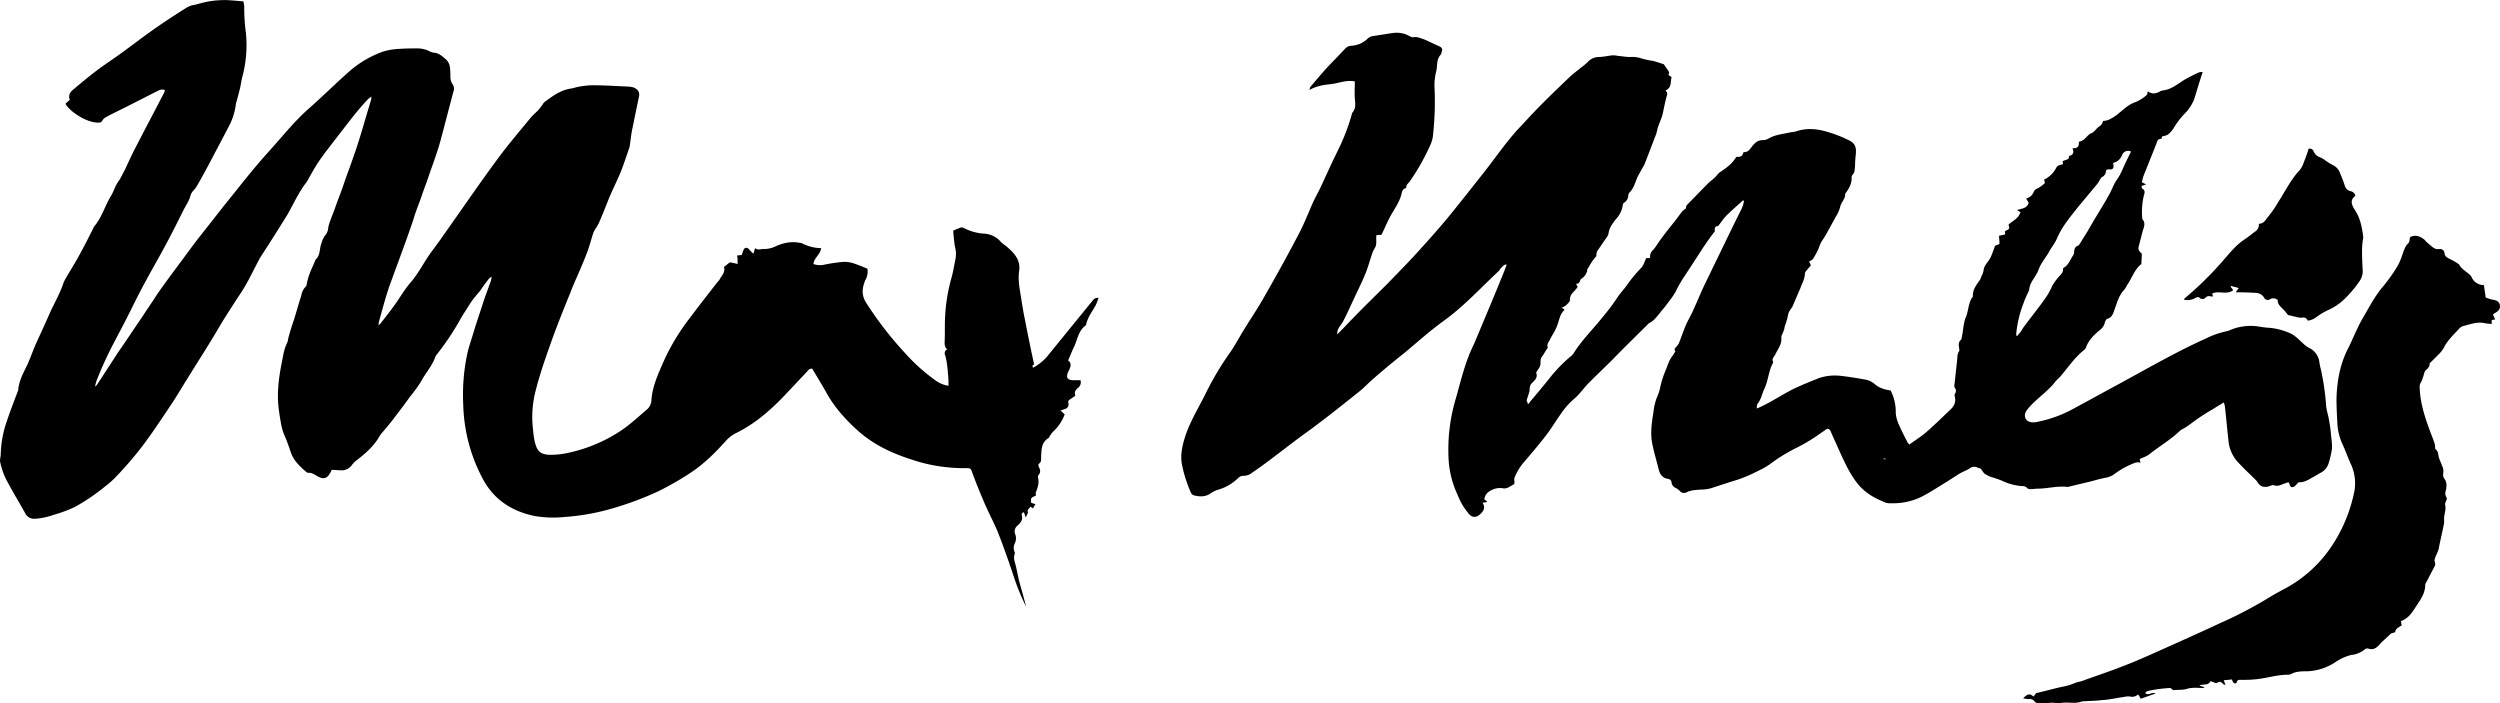
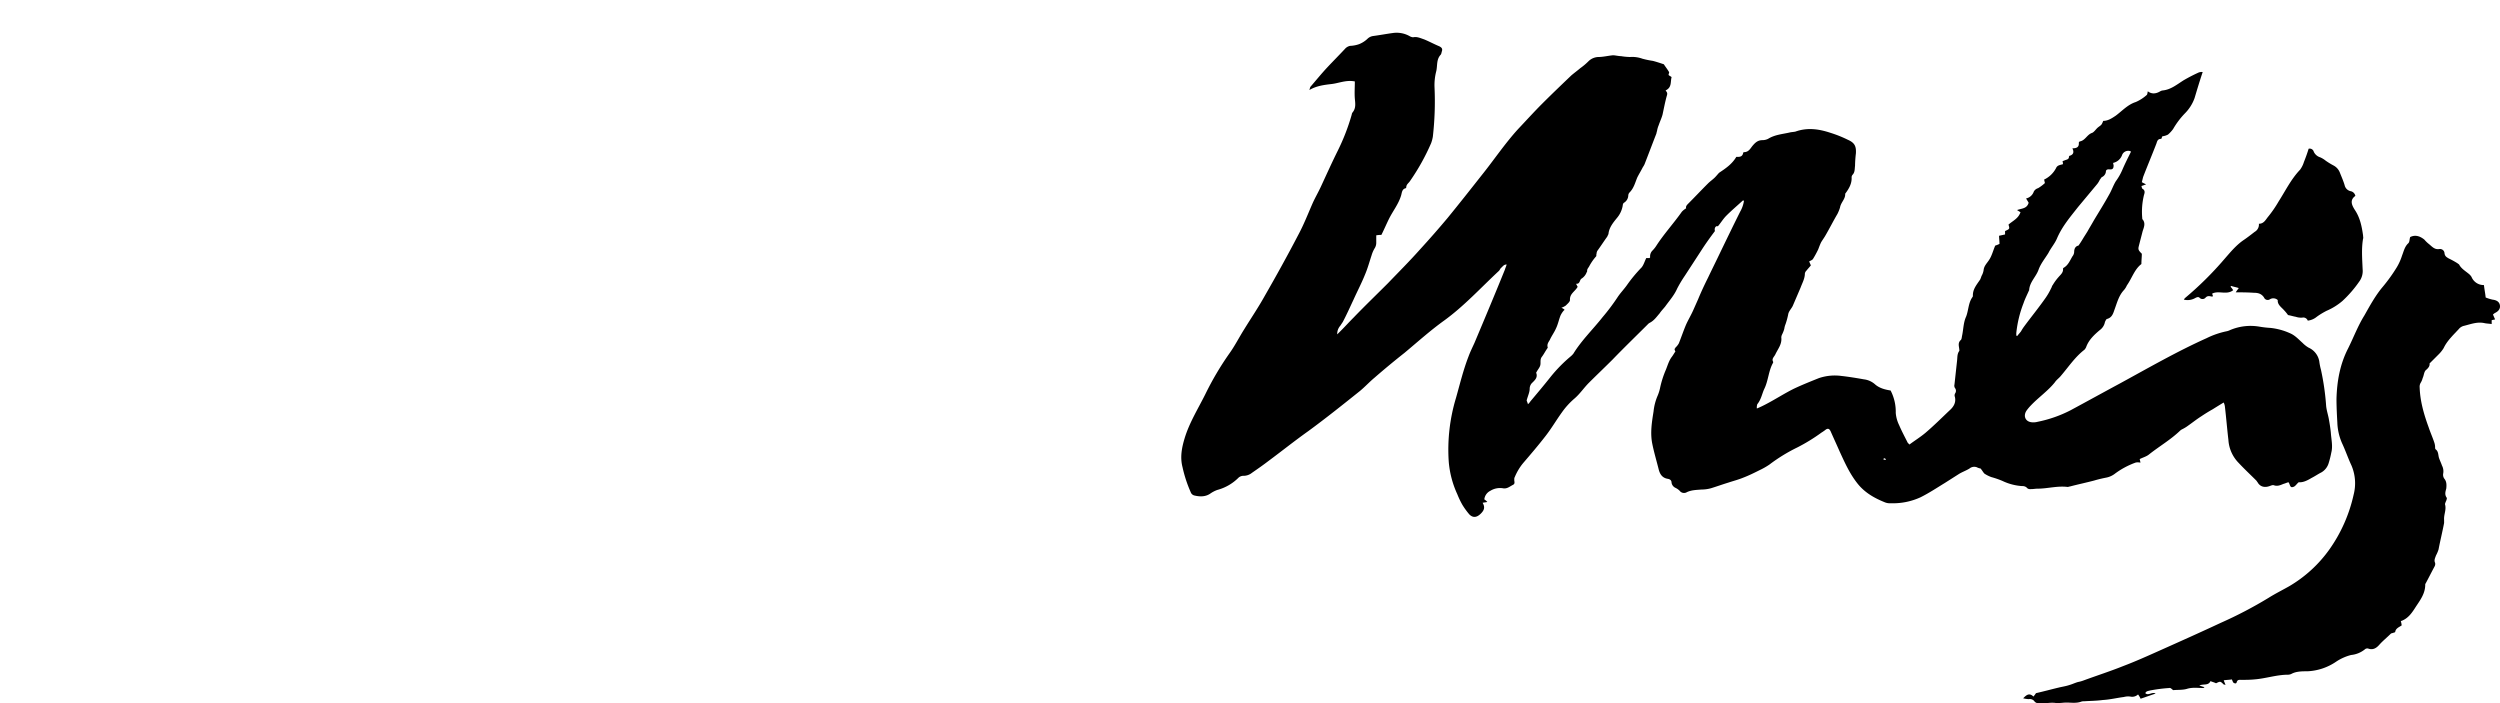
<svg xmlns="http://www.w3.org/2000/svg" width="1106.135" height="311.262" viewBox="0 0 1106.135 311.262">
  <g id="MU_Signature_V1" transform="translate(-134.531 -231.4)">
-     <path id="Pfad_12" data-name="Pfad 12" d="M591.558,394.13a21.761,21.761,0,0,0,6.069-4.742l19.914-24.466c.759-.948,1.328-1.9,3.035-1.707a25.325,25.325,0,0,1-1.328,3.414c-1.517,2.655-3.414,5.121-4.173,8.345,0,.19-.19.569-.379.569-3.035,2.276-3.414,6.069-4.931,9.293-.948,1.9-1.707,3.983-2.655,6.069,1.707,1.138,1.138,2.845.379,4.362-1.707,3.224-.759,4.552,2.845,4.362h2.276a3.151,3.151,0,0,1-1.138,3.414c-1.138.948-1.707,1.9-1.138,3.414-.759.569-1.328.948-1.9,1.328-.948.569-1.517.948-1.138,2.276a2.016,2.016,0,0,1-1.517,2.276c-.569.19-1.138.379-2.086.759a8.868,8.868,0,0,1,1.9,1.707,19.518,19.518,0,0,1-4.931,7.4,10.206,10.206,0,0,0-1.707,2.276c-.19.19-.19.569-.569.759-3.224,2.086-3.035,5.311-3.224,8.535,0,.948.19,1.9-.759,2.655-.759.569-.379,1.328,0,2.086a2.6,2.6,0,0,1-.19,2.845,1.475,1.475,0,0,0-.379,1.517c.569,2.276-.19,4.362-.948,6.259-.19.379,0,.948,0,1.517-1.9.948-2.466.759-2.086,3.224.569.19,1.138.379,1.9.569a16.681,16.681,0,0,0-1.138,1.9,5.189,5.189,0,0,1-.948-.759,5.114,5.114,0,0,0-1.328,1.517c-.19.379.19.948,0,1.328a17.546,17.546,0,0,1-.948,1.9l-.759-2.276c-.948.19-1.138.948-.948,1.328.569,2.086-.569,3.414-1.9,4.552a3.307,3.307,0,0,0-.948,3.983,5.254,5.254,0,0,1-.19,3.793,4.408,4.408,0,0,0-.19,3.793,1.62,1.62,0,0,1,0,1.328c-.569,1.707.19,3.224.569,4.931.569,2.276.948,4.552,1.517,6.828.569,2.086,1.138,4.173,1.707,6.069.379,1.707.948,3.414,1.328,5.121a99.085,99.085,0,0,1-4.742-11.19c-2.466-7.4-4.931-14.6-7.776-21.811-1.9-4.552-4.362-9.1-6.259-13.656-1.707-3.983-3.414-8.155-4.931-12.328-.759-2.276-.948-2.276-3.035-2.276a71.241,71.241,0,0,1-22.759-3.414c-9.1-2.845-17.639-6.638-24.846-13.087-5.69-5.121-10.811-10.811-14.414-17.639-1.9-3.224-3.793-6.448-5.88-9.862-1.328-.19-1.9.948-2.655,1.707-3.035,3.224-6.259,6.638-9.293,9.862-6.448,6.828-13.466,12.9-22,17.07a14.821,14.821,0,0,0-3.983,3.035c-4.931,5.5-10.242,10.811-16.5,14.794a127.39,127.39,0,0,1-14.035,7.966,142.474,142.474,0,0,1-21.242,7.776,99.388,99.388,0,0,1-19.915,3.414,48.751,48.751,0,0,1-12.9-.379c-10.431-2.086-18.587-7.4-23.518-17.07a73.362,73.362,0,0,1-8.345-32.243,87.666,87.666,0,0,1,1.707-22.19c.759-3.6,2.086-7.018,3.035-10.431,1.517-4.931,3.224-9.862,4.742-14.6l2.276-6.259a8.071,8.071,0,0,0,.759-3.224c-.379.379-.759.569-1.138.948-1.328,1.707-2.466,3.224-3.6,4.931-1.517,1.9-3.035,3.6-4.362,5.5l-3.983,6.259a120.749,120.749,0,0,1-11,16.69,3.967,3.967,0,0,0-.759,1.138c-1.328,3.983-4.362,7.207-6.259,10.811a56.572,56.572,0,0,1-4.931,6.828c-2.276,3.224-4.742,6.448-7.207,9.673-1.517,2.086-3.224,3.983-4.931,6.069a10.42,10.42,0,0,0-1.328,1.707c-2.466,4.362-6.069,7.586-10.052,10.621a12.875,12.875,0,0,0-2.276,2.276,5.511,5.511,0,0,1-5.121,2.276c-1.138,0-2.466-.19-3.793-.19a5.679,5.679,0,0,1-.759,1.517c-1.138,2.086-2.655,2.845-5.121,1.517-1.517-.759-2.845-1.9-4.552-1.707a1.438,1.438,0,0,1-.759-.379,34.094,34.094,0,0,1-3.793-3.6,14.554,14.554,0,0,1-3.224-5.5c-.759-2.276-1.517-4.362-2.466-6.638-1.517-3.224-1.9-6.638-2.466-10.052v-.19c-1.328-7.776-.379-15.173,1.138-22.759.569-2.845.948-5.69,2.276-8.345a8,8,0,0,0,.569-2.276c.759-2.655,1.517-5.311,2.466-7.966,1.138-3.6,2.086-7.207,3.224-10.621a7.317,7.317,0,0,1,2.086-4.173,2.034,2.034,0,0,0,.379-1.138,25.261,25.261,0,0,1,.948-3.6c.759-2.276,1.9-4.552,2.845-6.828v-.19c2.276-1.9,1.707-4.742,2.655-7.207a11.06,11.06,0,0,1,1.517-3.414,5.549,5.549,0,0,0,1.517-3.6,13.972,13.972,0,0,1,.759-2.655c.759-2.276,1.707-4.362,2.466-6.638,1.138-3.224,2.466-6.448,3.6-9.862,1.328-3.983,2.845-7.776,4.173-11.759,3.035-8.345,5.311-17.07,7.966-25.6.19-.379,0-.759.19-1.517a15.394,15.394,0,0,0-1.517,1.138c-4.742,4.931-8.724,10.431-12.9,15.742-3.035,3.983-6.259,7.966-9.1,12.138-1.517,2.276-2.845,4.742-4.173,7.018a13.762,13.762,0,0,1-.948,1.707c-3.6,4.552-5.88,9.862-8.724,14.794-3.793,6.069-7.586,12.138-11.569,18.208-.19.379-.379.569-.569.948-1.707,3.224-3.414,6.638-5.121,9.862a77.874,77.874,0,0,1-4.552,7.4c-3.035,4.742-6.069,9.293-8.914,14.225-3.793,6.448-7.966,12.9-11.949,19.346-2.655,4.173-5.121,8.345-7.776,12.518-3.035,4.552-6.069,9.1-9.1,13.466a155.647,155.647,0,0,1-16.69,20.294,41.677,41.677,0,0,1-4.362,3.793,88.421,88.421,0,0,1-13.466,9.1,61.267,61.267,0,0,1-9.293,3.414,29.763,29.763,0,0,1-8.155,1.707,4.4,4.4,0,0,1-4.173-2.086c0-.19-.19-.19-.19-.379-2.845-5.121-5.88-10.052-8.535-15.173a32.362,32.362,0,0,1-2.466-7.207c-.379-1.138.19-2.466.19-3.6a47.35,47.35,0,0,1,2.655-14.6c1.517-4.552,3.224-8.914,4.931-13.466a1.421,1.421,0,0,0,.19-.948c.379-3.414,1.9-6.448,3.414-9.483,1.707-3.414,2.845-7.018,4.362-10.431,2.086-4.552,4.173-9.1,6.259-13.845,2.086-4.552,4.552-8.724,6.069-13.466l.569-1.138c2.276-3.983,4.742-7.776,6.828-11.759,2.086-3.793,3.983-7.586,5.88-11.38a.662.662,0,0,1,.19-.379c3.414-3.983,4.742-9.1,7.4-13.466.948-1.517,1.517-3.224,2.276-4.742a20.839,20.839,0,0,1,1.707-2.655c.759-1.517,1.517-2.845,2.276-4.362,1.517-3.224,3.035-6.638,4.742-9.862,3.983-7.776,8.155-15.552,12.138-23.328a5.679,5.679,0,0,0,.759-1.9c-1.517-.569-2.466,0-3.6.569-4.931,2.466-10.052,5.121-14.983,7.586-2.655,1.328-5.121,2.466-7.776,3.983-.759.379-1.138,1.138-1.9,2.086-4.931,1.138-13.656-4.362-15.742-8.155a17.1,17.1,0,0,1,1.9-1.707c-.759-2.086.19-3.6,1.707-4.742,3.6-3.035,7.017-5.88,10.811-8.724,3.6-2.655,7.4-5.121,11-7.776,4.931-3.6,9.862-7.4,14.794-10.811,4.362-3.035,8.724-5.88,13.276-8.724a9.09,9.09,0,0,1,3.793-1.328c2.086-.569,4.173-1.138,6.259-1.517a41.467,41.467,0,0,1,6.828-.569c2.655,0,5.5.379,8.345.569a11.1,11.1,0,0,1,.379,2.466A80.77,80.77,0,0,0,243.338,246a54.322,54.322,0,0,1-1.517,19.156c-.569,2.086-.759,4.173-1.328,6.259-.379,1.517-.759,2.845-1.138,4.362a9.408,9.408,0,0,0-.569,2.466,28.1,28.1,0,0,1-3.224,9.483c-2.655,5.121-5.311,10.052-7.966,15.173-1.9,3.6-3.983,7.4-6.069,11a10.423,10.423,0,0,1-1.328,1.707,6.405,6.405,0,0,0-1.328,2.086c-.569,2.655-2.276,4.742-3.414,7.207-2.466,4.931-4.931,9.862-7.586,14.794-3.035,5.69-6.259,11.19-9.293,16.88-3.035,5.5-5.69,11.19-8.535,16.69-1.517,3.035-3.224,6.069-4.742,9.1a159.714,159.714,0,0,0-7.586,16.311,17.98,17.98,0,0,0-1.138,3.793c.379-.379.759-.569.948-.948,3.224-4.931,6.449-9.862,9.483-14.6.19-.19.379-.569.569-.759,3.414-4.931,6.638-9.862,10.052-14.794,1.9-3.035,3.983-5.88,5.88-8.914,1.9-2.845,3.983-5.69,6.069-8.535l11.38-15.363,12.518-15.932c6.448-7.966,12.707-16.121,19.725-23.9,5.88-6.448,11.19-13.276,17.828-19.156,6.259-5.5,12.138-11.38,18.4-16.88a46.331,46.331,0,0,1,14.794-8.535,30.105,30.105,0,0,1,7.207-1.138c2.655-.19,5.311-.19,7.966-.19a11.68,11.68,0,0,1,4.931,1.138,5.391,5.391,0,0,0,2.276.759c2.086.19,3.6,1.517,5.121,2.845a5.643,5.643,0,0,1,1.9,3.793,33.573,33.573,0,0,1,.19,4.362,6.174,6.174,0,0,0,.759,2.655,3.624,3.624,0,0,1,.569,3.6c-1.9,7.018-3.6,13.845-5.5,20.863-.569,2.086-1.138,4.173-1.9,6.259-1.138,3.6-2.466,7.018-3.6,10.431-.948,2.845-2.086,5.69-3.035,8.535-1.138,3.414-2.655,6.828-3.6,10.242-3.035,9.1-6.448,18.018-9.673,26.932-2.276,5.88-3.793,11.949-5.5,18.018-.19.569-.19,1.138-.379,2.086a4.234,4.234,0,0,0,1.328-1.328c2.086-2.655,4.173-5.31,6.069-7.966,2.276-3.224,4.362-6.828,7.017-9.862,3.414-3.983,5.69-8.724,8.724-12.9,1.9-2.655,3.983-5.31,5.88-8.155,7.966-11.19,15.552-22.38,23.708-33.381,4.552-6.259,9.673-12.138,14.6-18.208.948-1.138,2.086-2.086,3.224-3.224a32.429,32.429,0,0,0,2.086-2.655,4.113,4.113,0,0,1,1.138-1.328c3.414-2.466,6.638-4.931,11-5.69,1.517-.19,2.845-.759,4.362-.948a32.866,32.866,0,0,1,6.069-.569c5.121,0,10.052.379,15.173.569a11.1,11.1,0,0,1,2.466.379c1.9.759,2.845,2.086,2.466,3.983-.948,4.552-1.9,9.1-2.845,13.845-.569,2.276-.759,4.742-1.138,7.207,0,.379-.19.948-.19,1.328-1.328,3.793-2.466,7.4-3.983,11.19-1.328,3.224-2.845,6.259-4.173,9.293-.19.569-.569,1.138-.759,1.707-1.517,3.793-3.035,7.776-4.742,11.569a22.59,22.59,0,0,1-1.707,2.845l-.569,1.138c-1.138,3.224-1.9,6.638-3.224,9.862-1.9,4.931-4.173,9.862-6.259,14.794-.569,1.517-1.138,3.035-1.9,4.742-2.276,5.69-4.552,11.38-6.638,17.07-.759,2.086-1.517,4.362-2.276,6.449-2.086,5.88-3.983,11.759-5.5,17.828a46.13,46.13,0,0,0-.948,16.88,31.641,31.641,0,0,0,.948,5.88c.948,3.414,2.466,4.742,6.069,4.931a34.73,34.73,0,0,0,8.914-.948,67.8,67.8,0,0,0,23.139-9.862c4.173-2.845,7.776-6.259,11.569-9.483a5.843,5.843,0,0,0,1.707-3.793c.379-6.259,3.035-11.759,5.5-17.449a95.823,95.823,0,0,1,11.759-19.346c3.983-5.31,7.966-10.431,12.138-15.742a3.4,3.4,0,0,0,.948-1.328c1.138-1.707,2.466-3.224,1.707-5.121.948-.759,1.707-1.328,2.655-2.086.948.19,2.086.379,3.414.759v-2.086c0-.569-.19-.948-.19-1.707.759,0,1.328-.19,2.086-.19a10.7,10.7,0,0,1,.759-2.276,1.289,1.289,0,0,1,2.276-.379,21.432,21.432,0,0,0,2.086,2.086,17.62,17.62,0,0,1,.759-2.466c1.328,1.138,2.845.19,4.173.379a12.047,12.047,0,0,0,4.362-.948c3.6-1.707,7.4-2.655,11.569-1.707h.379a19.235,19.235,0,0,0,8.724,2.276c-.379,2.845-3.224,4.362-3.414,7.018a8.6,8.6,0,0,0,4.362.379,72.242,72.242,0,0,1,8.914-1.328,13.126,13.126,0,0,1,5.311.948c1.707.569,3.414,1.328,5.31,2.086a8.134,8.134,0,0,1-.759,4.742,1.438,1.438,0,0,0-.379.759c-1.328,3.414-1.517,6.448.759,9.862a155.824,155.824,0,0,0,16.88,21.811,81.208,81.208,0,0,0,13.466,12.138,12.579,12.579,0,0,0,5.88,2.466V399.63c-.19-2.655-.379-5.121-.759-7.776a22.055,22.055,0,0,0-.759-3.414,1.882,1.882,0,0,1,.948-2.466c-1.138-.948-1.138-2.086-1.138-3.414.19-3.6,0-7.207.19-10.621a77.862,77.862,0,0,1,2.845-17.639c.759-2.655,1.138-5.31,1.707-7.966a12.415,12.415,0,0,0-.19-5.88c-.379-2.276-.569-4.552-.759-7.018,1.328-.569,2.276-.948,3.224-1.328a2.14,2.14,0,0,1,1.517.19,22.147,22.147,0,0,0,8.724,2.466,10.413,10.413,0,0,1,7.4,3.414c.948,1.138,2.466,1.9,3.6,3.035,3.035,2.655,5.311,5.69,4.742,9.862-.569,3.6,0,7.018.569,10.431.569,3.6,1.138,7.4,1.9,11,1.328,6.828,2.655,13.466,4.173,20.294C591.179,392.8,591.368,393.182,591.558,394.13Z" />
    <path id="Pfad_13" data-name="Pfad 13" d="M646.223,326.778c-2.276,3.035-4.173,5.69-5.88,8.345l-7.4,11.38a56.46,56.46,0,0,0-3.414,5.69c-1.328,3.035-3.414,5.31-5.31,7.966-.759.948-1.707,1.9-2.466,3.035-1.328,1.517-2.466,3.224-4.362,4.173a3.33,3.33,0,0,0-.948.759c-5.121,5.121-10.431,10.242-15.552,15.552-3.414,3.414-7.018,6.828-10.431,10.242-2.276,2.276-3.983,4.931-6.448,7.018a33.184,33.184,0,0,0-5.5,6.069c-2.466,3.414-4.552,7.018-7.207,10.431-3.224,4.173-6.638,8.155-10.052,12.138a24.446,24.446,0,0,0-3.6,6.069,1.421,1.421,0,0,0-.19.948c-.19.759.569,1.9-.569,2.466-1.517.759-2.655,1.9-4.552,1.517a8.106,8.106,0,0,0-5.5,1.138,4.8,4.8,0,0,0-2.655,3.793,6.052,6.052,0,0,1,1.328,1.138c-.759.19-1.328.19-2.086.379,1.138,1.9.759,3.224-.759,4.742-1.707,1.707-3.414,2.086-5.121.379a33.538,33.538,0,0,1-3.035-4.173,36.489,36.489,0,0,1-2.276-4.742,42.709,42.709,0,0,1-3.793-14.414,79.152,79.152,0,0,1,3.224-28.26c1.707-6.069,3.224-12.328,5.5-18.208.759-2.086,1.707-3.983,2.655-6.069,4.552-10.811,9.1-21.621,13.466-32.432.19-.759.569-1.328.759-2.276-1.328,0-1.707.948-2.466,1.517-.379.379-.569.948-.948,1.328-7.966,7.4-15.363,15.552-24.277,22-6.069,4.362-11.759,9.483-17.449,14.225-4.552,3.6-8.914,7.207-13.276,11-2.276,1.9-4.173,3.983-6.448,5.88-7.586,6.069-15.173,12.138-22.949,17.828-5.88,4.173-11.569,8.724-17.449,13.087-2.466,1.9-4.931,3.6-7.4,5.311a5.953,5.953,0,0,1-3.983,1.328,3.37,3.37,0,0,0-1.9.759,20.885,20.885,0,0,1-9.483,5.5,13.279,13.279,0,0,0-3.224,1.707c-2.086,1.328-4.362,1.328-6.828.759a2.314,2.314,0,0,1-1.707-1.517,57.408,57.408,0,0,1-3.6-11c-1.138-4.362-.379-8.535.948-12.9,2.086-6.828,5.88-12.9,9.1-19.346a132.069,132.069,0,0,1,10.621-18.018c2.466-3.414,4.362-7.207,6.638-10.811,3.035-4.931,6.259-9.673,9.1-14.794,5.121-8.914,10.052-17.828,14.794-26.932,2.466-4.552,4.362-9.483,6.448-14.225,1.138-2.466,2.466-4.742,3.6-7.207,2.466-5.311,4.931-10.811,7.586-16.121a92.816,92.816,0,0,0,5.88-15.173c.19-.569.19-1.138.569-1.517,1.517-1.9,1.138-3.983.948-6.069-.19-2.466,0-4.931,0-7.586-3.793-.759-7.018.759-10.242,1.138s-6.638.759-9.862,2.655c.19-.759.379-1.138.379-1.328,2.466-2.845,4.931-5.88,7.4-8.535,2.655-2.845,5.31-5.5,7.966-8.345a4.048,4.048,0,0,1,2.276-1.328,13.5,13.5,0,0,0,3.983-.759,11.665,11.665,0,0,0,3.6-2.276,4.454,4.454,0,0,1,2.655-1.328c2.845-.379,5.88-.948,8.724-1.328a11.741,11.741,0,0,1,7.586,1.517,3.516,3.516,0,0,0,1.328.379c1.707-.379,3.224.379,4.931.948,2.276.948,4.362,2.086,6.638,3.035,1.138.569,1.517,1.138,1.138,2.276-.19.569-.19,1.138-.569,1.517-1.9,2.086-1.328,4.742-1.9,7.207a24.561,24.561,0,0,0-.759,7.4,137.4,137.4,0,0,1-.759,21.621,15.8,15.8,0,0,1-.759,2.845,95.94,95.94,0,0,1-9.293,16.69c-.569.948-1.707,1.517-1.707,2.845a.662.662,0,0,1-.19.379c-1.707.379-1.707,1.9-2.086,3.224-1.138,3.793-3.6,6.828-5.31,10.242-1.138,2.276-2.086,4.552-3.414,7.207a12.936,12.936,0,0,0-2.276.19V331.9a4.506,4.506,0,0,1-.569,2.276,13.473,13.473,0,0,0-1.517,3.414c-.948,2.845-1.707,5.69-2.845,8.345-1.517,3.793-3.414,7.4-5.121,11.19-1.517,3.224-3.035,6.638-4.742,9.862l-1.138,1.707a5.353,5.353,0,0,0-1.328,3.793l1.707-1.707c1.9-1.9,3.6-3.793,5.5-5.69,4.931-5.121,10.052-10.052,15.173-15.173,4.742-4.931,9.673-9.862,14.225-14.983,4.173-4.552,8.155-9.1,12.138-13.845,5.121-6.259,10.052-12.518,14.983-18.777,5.5-6.828,10.431-14.225,16.311-20.673,3.6-3.793,7.018-7.587,10.621-11.19,4.173-4.173,8.535-8.345,12.9-12.518,1.328-1.138,2.655-2.086,3.983-3.224a27.737,27.737,0,0,0,3.6-3.035,6.534,6.534,0,0,1,4.362-1.9c2.086,0,4.362-.569,6.448-.759,1.138,0,2.466.379,3.6.379a28.3,28.3,0,0,0,3.983.379,13.362,13.362,0,0,1,5.5.759,38.84,38.84,0,0,0,4.552.948c1.517.379,3.224.948,4.931,1.517.569.948,1.517,2.086,2.276,3.414.19.19-.19.759-.19,1.328.379.379.948.569,1.328.948-.569,2.086.19,4.552-2.655,5.88.569.759.948,1.138.569,2.276-.759,2.655-1.328,5.69-1.9,8.345-.379,1.517-1.138,3.035-1.707,4.742a10.873,10.873,0,0,0-.759,2.655c-.19.379-.19.948-.379,1.328-1.707,4.362-3.414,8.914-5.121,13.276a8.238,8.238,0,0,1-.759,1.328c-.759,1.517-1.707,3.035-2.466,4.552-.948,2.276-1.517,4.742-3.414,6.638a2.049,2.049,0,0,0-.569,1.328,3.912,3.912,0,0,1-1.9,3.224c-.379.19-.569.948-.569,1.328a11.4,11.4,0,0,1-2.466,5.31c-1.707,2.086-3.414,4.173-3.793,6.828,0,.569-.379.948-.569,1.517-1.517,2.086-2.845,4.173-4.362,6.259a2.741,2.741,0,0,0-.379,1.328c-.19.379,0,.948-.19,1.138a22.5,22.5,0,0,0-3.035,4.362c-.379.759-.948,1.138-.948,2.086a.7.7,0,0,1-.19.569,5.68,5.68,0,0,1-2.276,2.845c-.948.569-.569,2.466-2.466,2.276.379.569.569,1.138.759,1.328-1.138,2.086-3.6,3.035-3.414,5.88,0,.759-1.138,1.707-1.9,2.466a8.743,8.743,0,0,1-1.9.948,6.1,6.1,0,0,1,1.328.759c0,.19,0,.379-.19.379a9.53,9.53,0,0,0-1.517,2.276c-.759,1.9-1.138,3.983-2.086,5.88-.759,1.707-1.9,3.224-2.655,4.931-.569.948-1.328,1.9-.948,3.224.19.19-.379.759-.569,1.138-.759,1.138-1.328,2.276-2.086,3.224-.759,1.138-.379,2.276-.569,3.414s-1.138,2.086-1.707,3.224c-.19.19-.19.379,0,.759.379,1.707-.569,2.655-1.707,3.793a3.707,3.707,0,0,0-1.328,2.845c0,1.517-.759,3.035-1.328,5.121,0,.19.379.948.569,1.707a6.05,6.05,0,0,0,1.138-1.328c3.035-3.6,6.069-7.207,8.914-10.811a64.6,64.6,0,0,1,8.724-8.914,8.758,8.758,0,0,0,1.328-1.328c3.6-5.88,8.724-10.811,12.9-16.121a91.541,91.541,0,0,0,6.449-8.535c1.328-2.086,3.035-3.793,4.362-5.69a63.786,63.786,0,0,1,6.449-7.776c.948-1.138,1.328-2.655,2.086-4.173h1.517c0-.19.19-.19.19-.379a3.62,3.62,0,0,1,1.138-3.035,13.294,13.294,0,0,0,1.517-1.9c3.414-5.311,7.776-10.052,11.38-15.173a8.272,8.272,0,0,1,1.9-1.517c-.19-.569,0-1.138.759-1.9,3.035-3.035,5.879-6.069,8.914-9.1.948-.948,2.086-1.707,3.035-2.655.759-.759,1.328-1.517,1.9-2.086,2.845-1.9,5.69-3.793,7.586-7.018,1.138,0,2.655.19,3.035-1.707a.408.408,0,0,1,.379-.379c2.086,0,2.845-1.707,3.793-2.845,1.138-1.328,2.276-2.466,4.362-2.466a5.84,5.84,0,0,0,2.466-.569c3.035-1.9,6.449-2.086,9.673-2.845.759-.19,1.707-.19,2.466-.379,5.311-1.9,10.431-1.138,15.552.569a52.729,52.729,0,0,1,7.586,3.035c3.035,1.328,3.793,2.845,3.6,6.069a53.608,53.608,0,0,0-.379,5.5c-.19,1.328,0,2.845-1.138,3.983a2,2,0,0,0-.379.948c.19,2.845-1.138,5.121-2.845,7.4.19,2.276-1.9,3.793-2.276,6.069a17.819,17.819,0,0,1-1.138,2.845c-1.9,3.224-3.6,6.638-5.5,9.862-.569.948-1.138,1.707-1.707,2.655-.569,1.138-.948,2.276-1.328,3.224a45.268,45.268,0,0,1-2.276,4.173c-.379.569-1.138.759-1.707,1.138.19.379.379.948.759,1.707-.569.759-1.328,1.517-1.9,2.276a2.409,2.409,0,0,0-.759,1.328c0,2.276-1.138,4.173-1.9,6.259l-3.414,7.966c-.569,1.328-1.9,2.466-2.086,3.983a34.122,34.122,0,0,1-1.138,4.173,8.543,8.543,0,0,0-.569,2.086,13.157,13.157,0,0,1-.948,2.466,3.518,3.518,0,0,0-.379,1.328c.379,3.035-1.517,5.121-2.655,7.586-.569,1.138-1.707,1.9-.948,3.224v.379c-2.086,3.6-2.086,7.966-3.983,11.759-.948,2.086-1.328,4.552-3.035,6.638a4.76,4.76,0,0,0-.19,1.9,47.524,47.524,0,0,0,4.362-2.086c3.983-2.086,7.776-4.552,11.949-6.638,3.6-1.707,7.4-3.224,11.19-4.742a21.946,21.946,0,0,1,9.863-.948c3.414.379,6.828.948,10.052,1.517a8.954,8.954,0,0,1,4.742,2.086c2.086,1.9,4.742,2.466,7.018,2.845a20.335,20.335,0,0,1,2.276,9.862,14.967,14.967,0,0,0,1.517,5.5c1.138,2.655,2.466,5.121,3.793,7.776l.759.759c2.276-1.707,4.742-3.224,7.018-5.121,3.793-3.224,7.207-6.638,10.811-10.052,1.707-1.517,2.845-3.414,2.276-5.88a1.782,1.782,0,0,1,.19-1.707,1.988,1.988,0,0,0-.19-2.276,2.015,2.015,0,0,1-.19-1.517c.379-3.414.759-7.018,1.138-10.431.19-1.517,0-3.035.948-4.362.19-.19,0-.759,0-1.138-.19-1.328-.569-2.655.759-3.793.379-.379.379-1.328.569-2.086.569-2.845.569-5.69,1.707-8.155,1.138-2.845.948-6.069,2.845-8.724,0-.19.19-.19.19-.379-.19-3.035,1.707-5.121,3.224-7.4a13.092,13.092,0,0,0,.569-1.517,7.477,7.477,0,0,0,.948-2.655c.19-1.9,1.517-3.035,2.466-4.552,1.138-1.707,1.707-3.983,2.655-6.259a13.088,13.088,0,0,0,1.9-.759c0-1.328-.19-2.466-.19-3.6.948-.19,1.707-.379,2.655-.569v-1.517c2.086-.948,2.086-.948,1.517-2.845,1.9-1.707,4.362-2.655,5.311-5.5a17.5,17.5,0,0,1-1.517-.948c2.086-.759,4.362-.569,5.121-3.224-.19-.379-.569-.948-1.138-1.9a4.629,4.629,0,0,0,3.414-3.035,3.129,3.129,0,0,1,1.9-1.517,18.105,18.105,0,0,0,3.035-2.276c-.19-.569-.19-.948-.379-1.517a11.576,11.576,0,0,0,5.311-5.121c.569-1.328,1.9-1.328,3.035-1.707a3.7,3.7,0,0,0-.19-1.328c.569-.19.948-.379,1.517-.569s1.328-.379,1.328-1.328a.605.605,0,0,1,.569-.569c1.517-.569,1.707-1.707.948-3.224,1.707,0,3.035-.379,2.845-2.466,0-.19.19-.379.379-.569,2.466-.379,3.224-3.035,5.5-3.793.948-.379,1.707-1.707,2.655-2.466,1.517-1.138,1.517-.948,2.276-2.845,2.086,0,3.793-1.138,5.5-2.276,2.845-2.086,5.31-4.931,8.914-6.069a18.267,18.267,0,0,0,4.742-3.035c.379-.19.379-.948.569-1.707,1.707,1.328,3.6,1.138,5.5,0a2.7,2.7,0,0,1,1.138-.379c3.6-.379,6.259-2.655,9.293-4.552a72.782,72.782,0,0,1,6.638-3.414,4.21,4.21,0,0,1,1.707-.19c-1.328,3.983-2.466,7.776-3.6,11.569a18.345,18.345,0,0,1-4.362,6.828,35.689,35.689,0,0,0-5.121,6.828,14.052,14.052,0,0,1-2.276,2.466,7.571,7.571,0,0,1-2.466.759c-.19.19-.379,1.138-.569,1.138-1.517,0-1.707.948-2.086,2.086-1.9,4.931-3.983,9.862-5.879,14.794l-.569,2.276a17.62,17.62,0,0,0,1.9.948c-.948.379-1.517.569-2.086.759.19.379.19.948.379,1.138,1.328.759,1.138,1.707.759,2.845a31.191,31.191,0,0,0-.759,10.242c0,.19,0,.569.19.569,1.328,1.707.569,3.414,0,5.121-.569,2.276-1.138,4.362-1.707,6.638-.379,1.517-.19,1.9,1.328,3.414,0,1.517-.19,2.845-.19,4.552-3.035,2.276-4.173,6.259-6.448,9.483a7.835,7.835,0,0,1-1.328,2.086c-2.276,2.466-3.035,5.69-4.173,8.724-.569,1.707-1.138,3.414-3.224,3.983-.379,0-.759.948-.948,1.328a5.684,5.684,0,0,1-2.276,3.6c-2.466,2.086-4.931,4.362-6.069,7.586a3.967,3.967,0,0,1-.759,1.138c-4.173,3.224-7.018,7.586-10.431,11.569-.759.948-1.9,1.707-2.655,2.845-3.035,3.793-7.207,6.638-10.621,10.242a20.067,20.067,0,0,0-1.9,2.276c-1.517,2.276-.569,4.742,2.086,5.121a7.23,7.23,0,0,0,2.845-.19,55.668,55.668,0,0,0,14.6-5.121c7.4-3.983,14.6-7.966,22-11.949,12.518-6.828,25.035-14.035,38.122-19.915a36.661,36.661,0,0,1,8.724-3.035,6.031,6.031,0,0,0,1.707-.569,23.212,23.212,0,0,1,12.9-1.517,43.633,43.633,0,0,0,4.931.569,28.276,28.276,0,0,1,8.914,2.466c2.086.948,3.6,2.655,5.311,4.173a12.77,12.77,0,0,0,2.655,2.086,8.152,8.152,0,0,1,4.741,6.069,26.849,26.849,0,0,0,.759,3.793,111.131,111.131,0,0,1,2.276,15.932c.19,1.9.759,3.6,1.138,5.5.379,2.086.759,4.362.948,6.448.19,2.845.948,5.88.19,8.724a39.906,39.906,0,0,1-1.138,4.552,7.048,7.048,0,0,1-3.224,4.173c-1.517.759-2.845,1.707-4.362,2.466-1.9,1.138-3.793,2.086-5.69,1.9-.948.759-1.517,1.9-2.466,2.086-1.517.569-1.328-1.328-2.086-2.086-.759.19-1.517.569-2.276.759-1.328.569-2.655,1.138-4.173.569-.569-.19-1.328.19-1.9.379-2.086.759-4.173.379-5.311-1.707-.19-.19-.379-.569-.569-.759-2.655-2.655-5.31-5.121-7.776-7.776a15.93,15.93,0,0,1-4.552-10.242c-.569-4.742-.948-9.673-1.517-14.414a5.758,5.758,0,0,0-.569-2.086c-1.9,1.138-3.414,2.086-4.931,3.035-1.707.948-3.224,1.9-4.931,3.035-2.086,1.328-3.983,2.845-5.879,4.173a17.319,17.319,0,0,1-2.466,1.517,3.967,3.967,0,0,0-1.138.759c-4.173,3.983-9.1,6.828-13.656,10.431-1.138.948-2.655,1.328-4.173,2.086.19.569.19.948.379,1.517h-.379a5.158,5.158,0,0,0-1.707,0,35.254,35.254,0,0,0-9.483,5.121,9.026,9.026,0,0,1-3.414,1.517c-1.9.379-3.6.759-5.5,1.328-3.6.948-7.207,1.707-10.811,2.655-.379,0-.569.19-.948.19-4.552-.569-8.914.759-13.276.759-.948,0-1.9.19-2.655.19s-1.517.19-2.276-.759a2.831,2.831,0,0,0-1.9-.569,23.8,23.8,0,0,1-8.724-2.276,37.648,37.648,0,0,0-4.931-1.707,15.128,15.128,0,0,1-3.035-1.517c-.569-.569-.948-1.328-1.707-2.276a5.586,5.586,0,0,1-1.707-.569,3.314,3.314,0,0,0-3.224.569c-1.517.948-3.224,1.517-4.742,2.466l-6.259,3.983c-3.414,2.086-6.828,4.362-10.621,6.259a29.217,29.217,0,0,1-13.276,2.655,5.6,5.6,0,0,1-2.466-.379c-4.742-1.9-9.1-4.362-12.328-8.535-3.414-4.362-5.5-9.1-7.776-14.035-1.328-3.035-2.655-5.88-3.983-8.914-.569-1.138-1.138-1.328-2.086-.759a16.409,16.409,0,0,1-1.9,1.328,78.636,78.636,0,0,1-10.811,6.638,74.143,74.143,0,0,0-12.328,7.586,32.425,32.425,0,0,1-4.362,2.466c-2.276,1.138-4.552,2.276-7.017,3.224-2.276.948-4.552,1.517-6.828,2.276-2.466.759-5.121,1.707-7.586,2.466a15.8,15.8,0,0,1-4.173.569c-2.276.19-4.362.19-6.449,1.138a2.4,2.4,0,0,1-3.224-.569,6.813,6.813,0,0,0-1.9-1.328,3.023,3.023,0,0,1-1.707-2.276q0-1.422-1.707-1.707c-2.276-.379-3.414-1.9-3.983-4.173-.948-3.793-2.086-7.586-2.845-11.38-.948-4.742-.19-9.483.569-14.225a23.826,23.826,0,0,1,1.9-7.207,18.64,18.64,0,0,0,.948-3.035,42.732,42.732,0,0,1,2.655-8.345c.759-1.9,1.328-3.983,2.655-5.69.569-.759.948-1.517,1.517-2.276a2.7,2.7,0,0,1-.379-1.138c.19-.19.379-.379.379-.569a7.426,7.426,0,0,0,1.517-1.9c1.138-2.845,2.086-5.69,3.224-8.345.948-2.086,2.086-3.983,3.035-6.069l2.276-5.121c1.328-3.224,2.845-6.448,4.362-9.483,1.9-3.983,3.793-7.776,5.69-11.759,2.845-5.88,5.69-11.759,8.535-17.449a13.83,13.83,0,0,0,1.707-4.931c-.379,0-.759,0-.759.19-2.276,2.086-4.742,4.173-7.018,6.448-1.517,1.517-2.466,3.224-3.793,4.742C646.6,324.313,645.844,325.451,646.223,326.778Zm176.2-30.156c0,.569.19.759.19,1.138,0,1.517-.569,1.9-2.086,1.707-.948,0-1.328.379-1.328,1.138a3.023,3.023,0,0,1-1.707,2.276c-.379.19-.569.759-.948,1.138a10.044,10.044,0,0,1-1.138,1.9l-8.535,10.242c-3.414,4.362-7.017,8.535-9.293,13.845-.948,2.276-2.655,4.173-3.793,6.448-1.517,2.466-3.414,4.742-4.362,7.4-1.138,3.224-3.983,5.5-4.173,9.1,0,.19-.19.19-.19.379-.759,1.707-1.707,3.6-2.276,5.31a50.394,50.394,0,0,0-3.224,13.276v1.138a.662.662,0,0,1,.379.19c.569-.759,1.138-1.328,1.707-2.086a19.993,19.993,0,0,1,1.328-2.086c3.224-4.362,6.638-8.535,9.673-12.9a27.172,27.172,0,0,0,2.276-3.983c.379-.569.379-1.138.759-1.517a22.368,22.368,0,0,1,2.466-3.414c.948-1.138,2.276-2.086,2.086-3.793a.662.662,0,0,1,.19-.379c2.086-1.138,2.845-3.224,3.983-5.121a3.369,3.369,0,0,0,.759-1.9c0-1.707.759-2.655,1.9-2.845.948-1.328,1.517-2.276,2.086-3.224s1.328-2.086,1.9-3.035c.948-1.707,1.9-3.224,2.845-4.931,2.276-3.793,4.552-7.4,6.638-11.19,1.138-1.9,1.9-4.173,3.035-6.069a25.607,25.607,0,0,0,2.845-4.931c1.138-2.655,2.466-5.311,3.793-7.966V291.5a2.923,2.923,0,0,0-3.793,1.517A5.443,5.443,0,0,1,822.419,296.622ZM721.709,428.058c0-.19,0-.19.19-.379-.379-.19-.569-.379-.948-.379,0,.19-.19.379-.19.569C721.139,427.868,721.329,428.058,721.709,428.058Z" transform="translate(247.088 6.85)" />
    <path id="Pfad_14" data-name="Pfad 14" d="M777.765,286.959c2.276-1.138,4.362-.379,6.259,1.138a14.473,14.473,0,0,0,1.707,1.707c1.517,1.138,2.655,2.845,4.931,2.466a1.979,1.979,0,0,1,2.276,1.9c.19,1.328.948,1.707,1.9,2.276a37.606,37.606,0,0,1,3.793,2.086c.19.19.569.379.759.569.948,1.9,3.035,3.035,4.552,4.362a5.028,5.028,0,0,1,.948,1.138,5.782,5.782,0,0,0,5.5,3.6c.19,1.9.569,3.6.759,5.5a18.641,18.641,0,0,0,3.035.948c1.517.19,2.845.759,3.224,2.276.379,1.707-.569,2.845-2.086,3.6a3.332,3.332,0,0,0-.948.759c.379.759.569,1.328.948,2.086-.379.19-.948.19-1.517.379v1.707c-1.138-.19-2.086-.19-3.035-.379-3.224-.759-6.069.379-9.1,1.138a4.217,4.217,0,0,0-2.466,1.517c-2.466,2.655-5.121,5.121-6.638,8.345a14.326,14.326,0,0,1-2.086,2.655l-4.173,4.173c.19.948-.379,1.9-1.517,2.845-.948.759-.948,2.466-1.517,3.6a7.93,7.93,0,0,1-.759,1.9,3.421,3.421,0,0,0-.569,2.276c.19,6.069,1.9,11.949,3.983,17.639.759,2.276,1.707,4.362,2.466,6.638a6.737,6.737,0,0,1,.379,1.9c0,.379,0,.948.19,1.138,1.328.948,1.138,2.466,1.517,3.793.379,1.138.948,2.276,1.328,3.414a5.472,5.472,0,0,1,.569,3.414,3.1,3.1,0,0,0,.379,2.276c1.138,1.328,1.138,2.845.948,4.552-.379,1.328-.759,2.655.19,3.983.19.19,0,.759-.19,1.328a7.812,7.812,0,0,0-.569,1.517c.759,2.466-.569,4.552-.379,7.018v1.328c-.759,3.983-1.707,7.776-2.466,11.759a15.99,15.99,0,0,1-1.138,2.655c-.379,1.138-.948,2.086-.379,3.224a2.248,2.248,0,0,1-.19,1.517c-1.328,2.466-2.655,5.121-3.983,7.586a.7.7,0,0,0-.19.569c0,3.793-2.086,6.638-3.983,9.483-1.707,2.655-3.414,5.5-6.828,6.638a8.351,8.351,0,0,1,.379,1.9c-1.138.759-2.655,1.328-2.845,2.845,0,.19-.569.379-.759.379-.379.19-.759.19-1.138.379-1.707,1.707-3.6,3.224-5.121,4.931-1.328,1.517-2.845,2.466-4.931,1.707a1.575,1.575,0,0,0-1.517.379,11.513,11.513,0,0,1-6.069,2.466,21.627,21.627,0,0,0-6.448,2.845,24.444,24.444,0,0,1-12.9,4.362c-2.276,0-4.931,0-7.018,1.138a3.574,3.574,0,0,1-1.517.379c-5.121,0-9.862,1.707-14.983,2.086-1.9.19-3.793.19-5.69.19-.948,0-1.707-.19-2.086,1.138-.19.759-1.138.379-1.517,0a9.262,9.262,0,0,1-.569-1.328c-1.138.19-2.276.19-3.6.379.19.759.569,1.328.759,2.086a1.434,1.434,0,0,0-.759-.19c-1.517-1.517-1.517-1.517-3.414-.569-.759-.379-1.517-.569-2.466-.948-.948,2.086-3.035,1.138-4.931,1.9a15.918,15.918,0,0,0,2.276.759c-.19.19-.379.379-.569.379-2.466,0-4.741-.379-7.207.379-1.9.569-4.173.379-6.069.569-.569-.379-1.138-1.138-1.707-.948a68.67,68.67,0,0,0-8.724,1.138c-.569.19-1.517.19-1.9,1.138,1.328,1.328,3.035-.759,4.552.19-2.276.759-4.362,1.517-6.638,2.276a10.051,10.051,0,0,0-1.138-1.9,3.717,3.717,0,0,1-3.414.948,7.231,7.231,0,0,0-2.845.19c-3.035.379-6.069,1.138-9.293,1.328-2.845.379-5.5.379-8.345.569a3.227,3.227,0,0,0-1.328.19c-2.086.759-4.362.379-6.448.379-1.138,0-2.276.19-3.224.19-.19,0-.379.19-.569.19-2.845-.759-5.5.19-8.345,0a2.9,2.9,0,0,1-1.9-.759,2.55,2.55,0,0,0-2.655-1.138,13.05,13.05,0,0,1-2.466-.379c1.328-1.328,2.655-2.655,4.552-.759a15.124,15.124,0,0,0,1.138-1.517c3.414-.759,6.828-1.707,10.052-2.466,1.517-.379,3.035-.569,4.742-1.138,1.328-.379,2.466-.948,3.793-1.328a13.97,13.97,0,0,0,2.655-.759c5.69-2.086,11.569-3.983,17.259-6.259,5.5-2.086,11-4.552,16.5-7.018,8.914-3.983,17.828-7.966,26.742-12.138a185.276,185.276,0,0,0,21.052-11c3.035-1.9,6.069-3.414,9.1-5.121a57.58,57.58,0,0,0,18.018-16.5,66.919,66.919,0,0,0,10.621-24.087,20.086,20.086,0,0,0-.948-12.9c-1.517-3.224-2.655-6.638-4.173-9.862a24.577,24.577,0,0,1-2.086-9.1c-.19-3.414-.379-7.018-.379-10.431.19-7.776,1.517-15.363,5.121-22.38,2.466-4.931,4.362-10.052,7.207-14.6,2.466-4.362,4.931-8.914,8.156-12.707a72.7,72.7,0,0,0,6.259-8.724,24.782,24.782,0,0,0,2.276-5.121c.759-1.9,1.138-3.983,2.845-5.5C777.575,288.856,777.385,287.907,777.765,286.959Z" transform="translate(423.178 49.324)" />
    <path id="Pfad_15" data-name="Pfad 15" d="M666.949,329.654c.569-.948.948-1.328,1.328-1.9-1.138-.379-2.276-.569-3.414-.948,0,.19-.19.19-.19.379a10.521,10.521,0,0,1,1.138,1.517c-2.845,2.276-6.449,0-9.294,1.517a7.908,7.908,0,0,0,.379,1.138.663.663,0,0,0-.379.19c-1.138-.19-2.086-.569-3.035.569a1.772,1.772,0,0,1-2.466,0c-.569-.569-1.138-.379-1.9,0a6.778,6.778,0,0,1-5.121.759,2.615,2.615,0,0,1,.569-.759,146.718,146.718,0,0,0,17.259-17.07c2.655-3.035,5.121-6.069,8.345-8.345,1.707-1.138,3.414-2.466,5.121-3.793a3.718,3.718,0,0,0,1.9-3.6c2.276,0,3.035-1.9,4.173-3.224a51.478,51.478,0,0,0,4.552-6.638c3.035-4.742,5.5-9.862,9.483-14.035A11.526,11.526,0,0,0,697.106,272c.759-1.9,1.517-3.983,2.086-5.88a1.853,1.853,0,0,1,2.276,1.328,4.614,4.614,0,0,0,2.845,2.466,10.752,10.752,0,0,1,2.466,1.517,32.994,32.994,0,0,0,3.414,2.086,5.956,5.956,0,0,1,2.845,3.224c.759,1.9,1.517,3.6,2.086,5.5a3.461,3.461,0,0,0,2.655,2.655,2.609,2.609,0,0,1,2.086,2.086c-2.655,1.9-1.517,4.173-.19,6.259,2.276,3.414,3.035,7.207,3.6,11.19,0,.569.19,1.138,0,1.517-.759,4.362-.379,8.914-.19,13.466a7.847,7.847,0,0,1-1.517,5.5,51.886,51.886,0,0,1-7.4,8.535,27.1,27.1,0,0,1-7.017,4.362,33.4,33.4,0,0,0-4.362,2.655,7.55,7.55,0,0,1-3.983,1.707,2.085,2.085,0,0,0-2.466-1.328,7.371,7.371,0,0,1-2.845-.379c-1.138-.19-2.276-.569-3.414-.759a20.144,20.144,0,0,0-1.707-2.086c-1.138-1.328-3.035-2.466-2.845-4.552a2.888,2.888,0,0,0-3.414-.379,1.751,1.751,0,0,1-2.655-.759c-1.138-1.707-2.655-2.086-4.552-2.086C672.07,329.654,669.794,329.654,666.949,329.654Z" transform="translate(456.801 31.096)" />
-     <path id="Pfad_17" data-name="Pfad 17" d="M574.938,339.059c-.379,0-.759-.19-1.138-.19,0-.19.19-.379.19-.569.379.19.569.379.948.379A.263.263,0,0,1,574.938,339.059Z" transform="translate(393.858 95.849)" />
+     <path id="Pfad_17" data-name="Pfad 17" d="M574.938,339.059A.263.263,0,0,1,574.938,339.059Z" transform="translate(393.858 95.849)" />
  </g>
</svg>